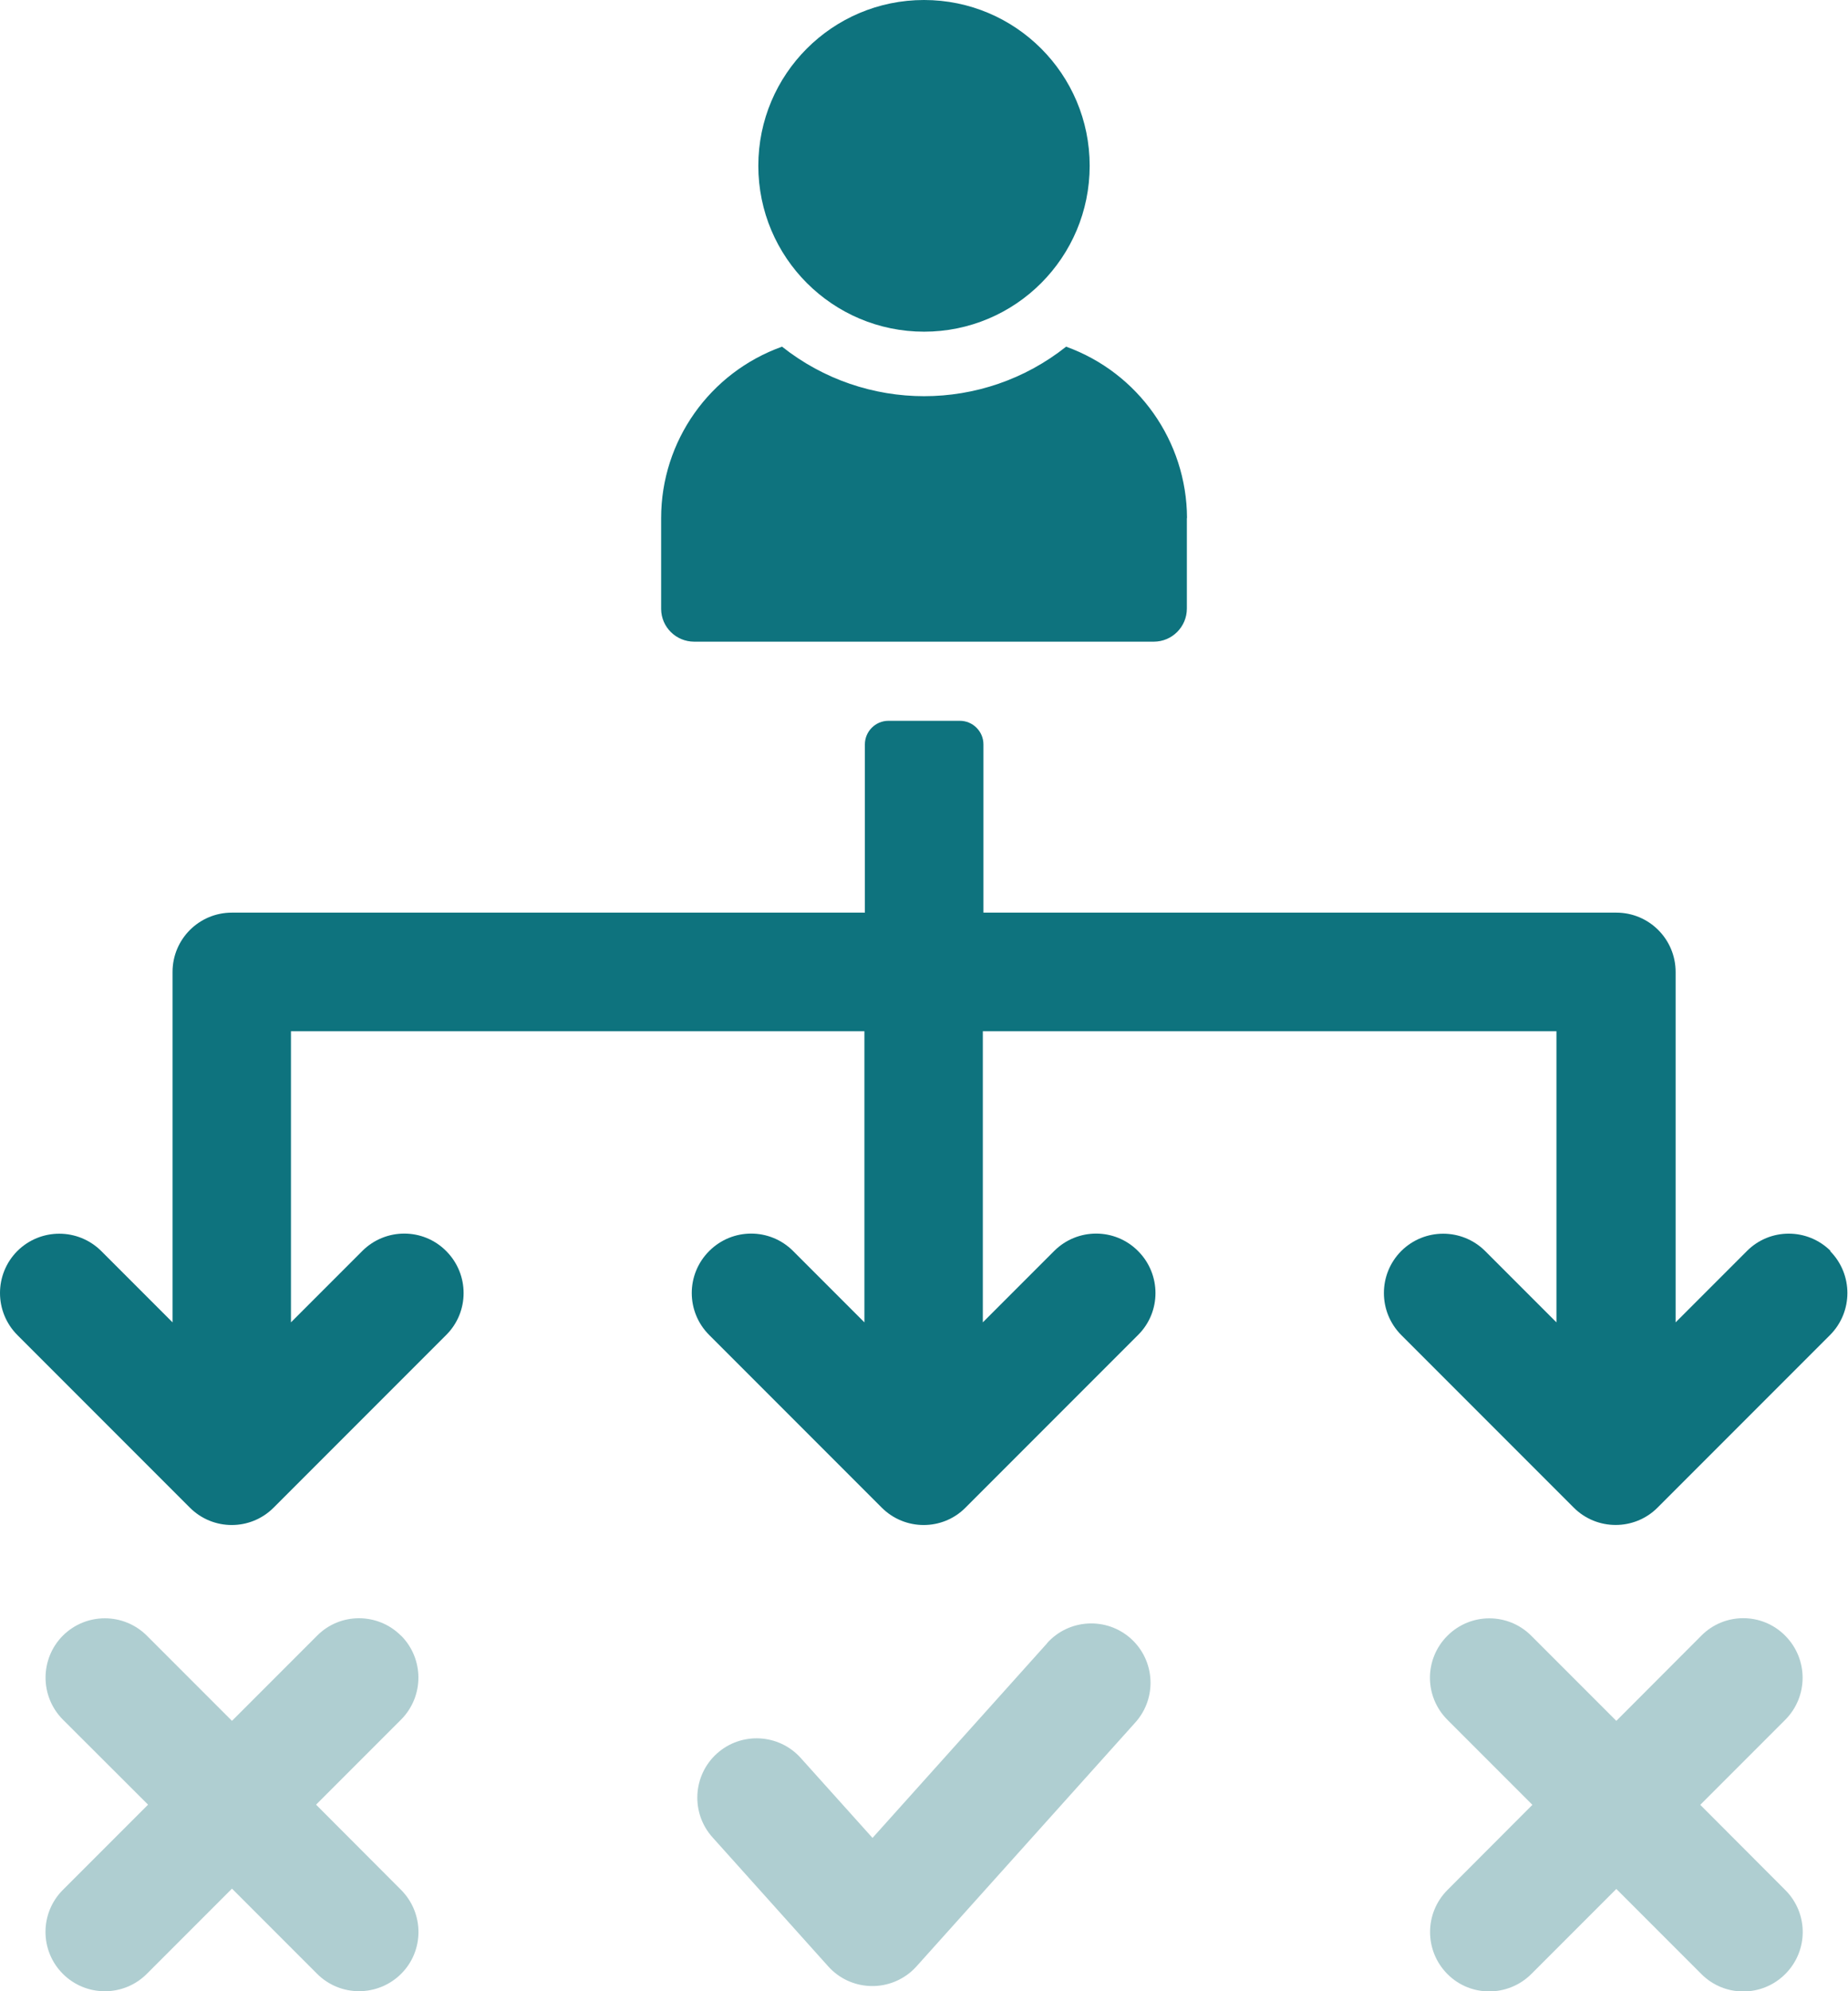
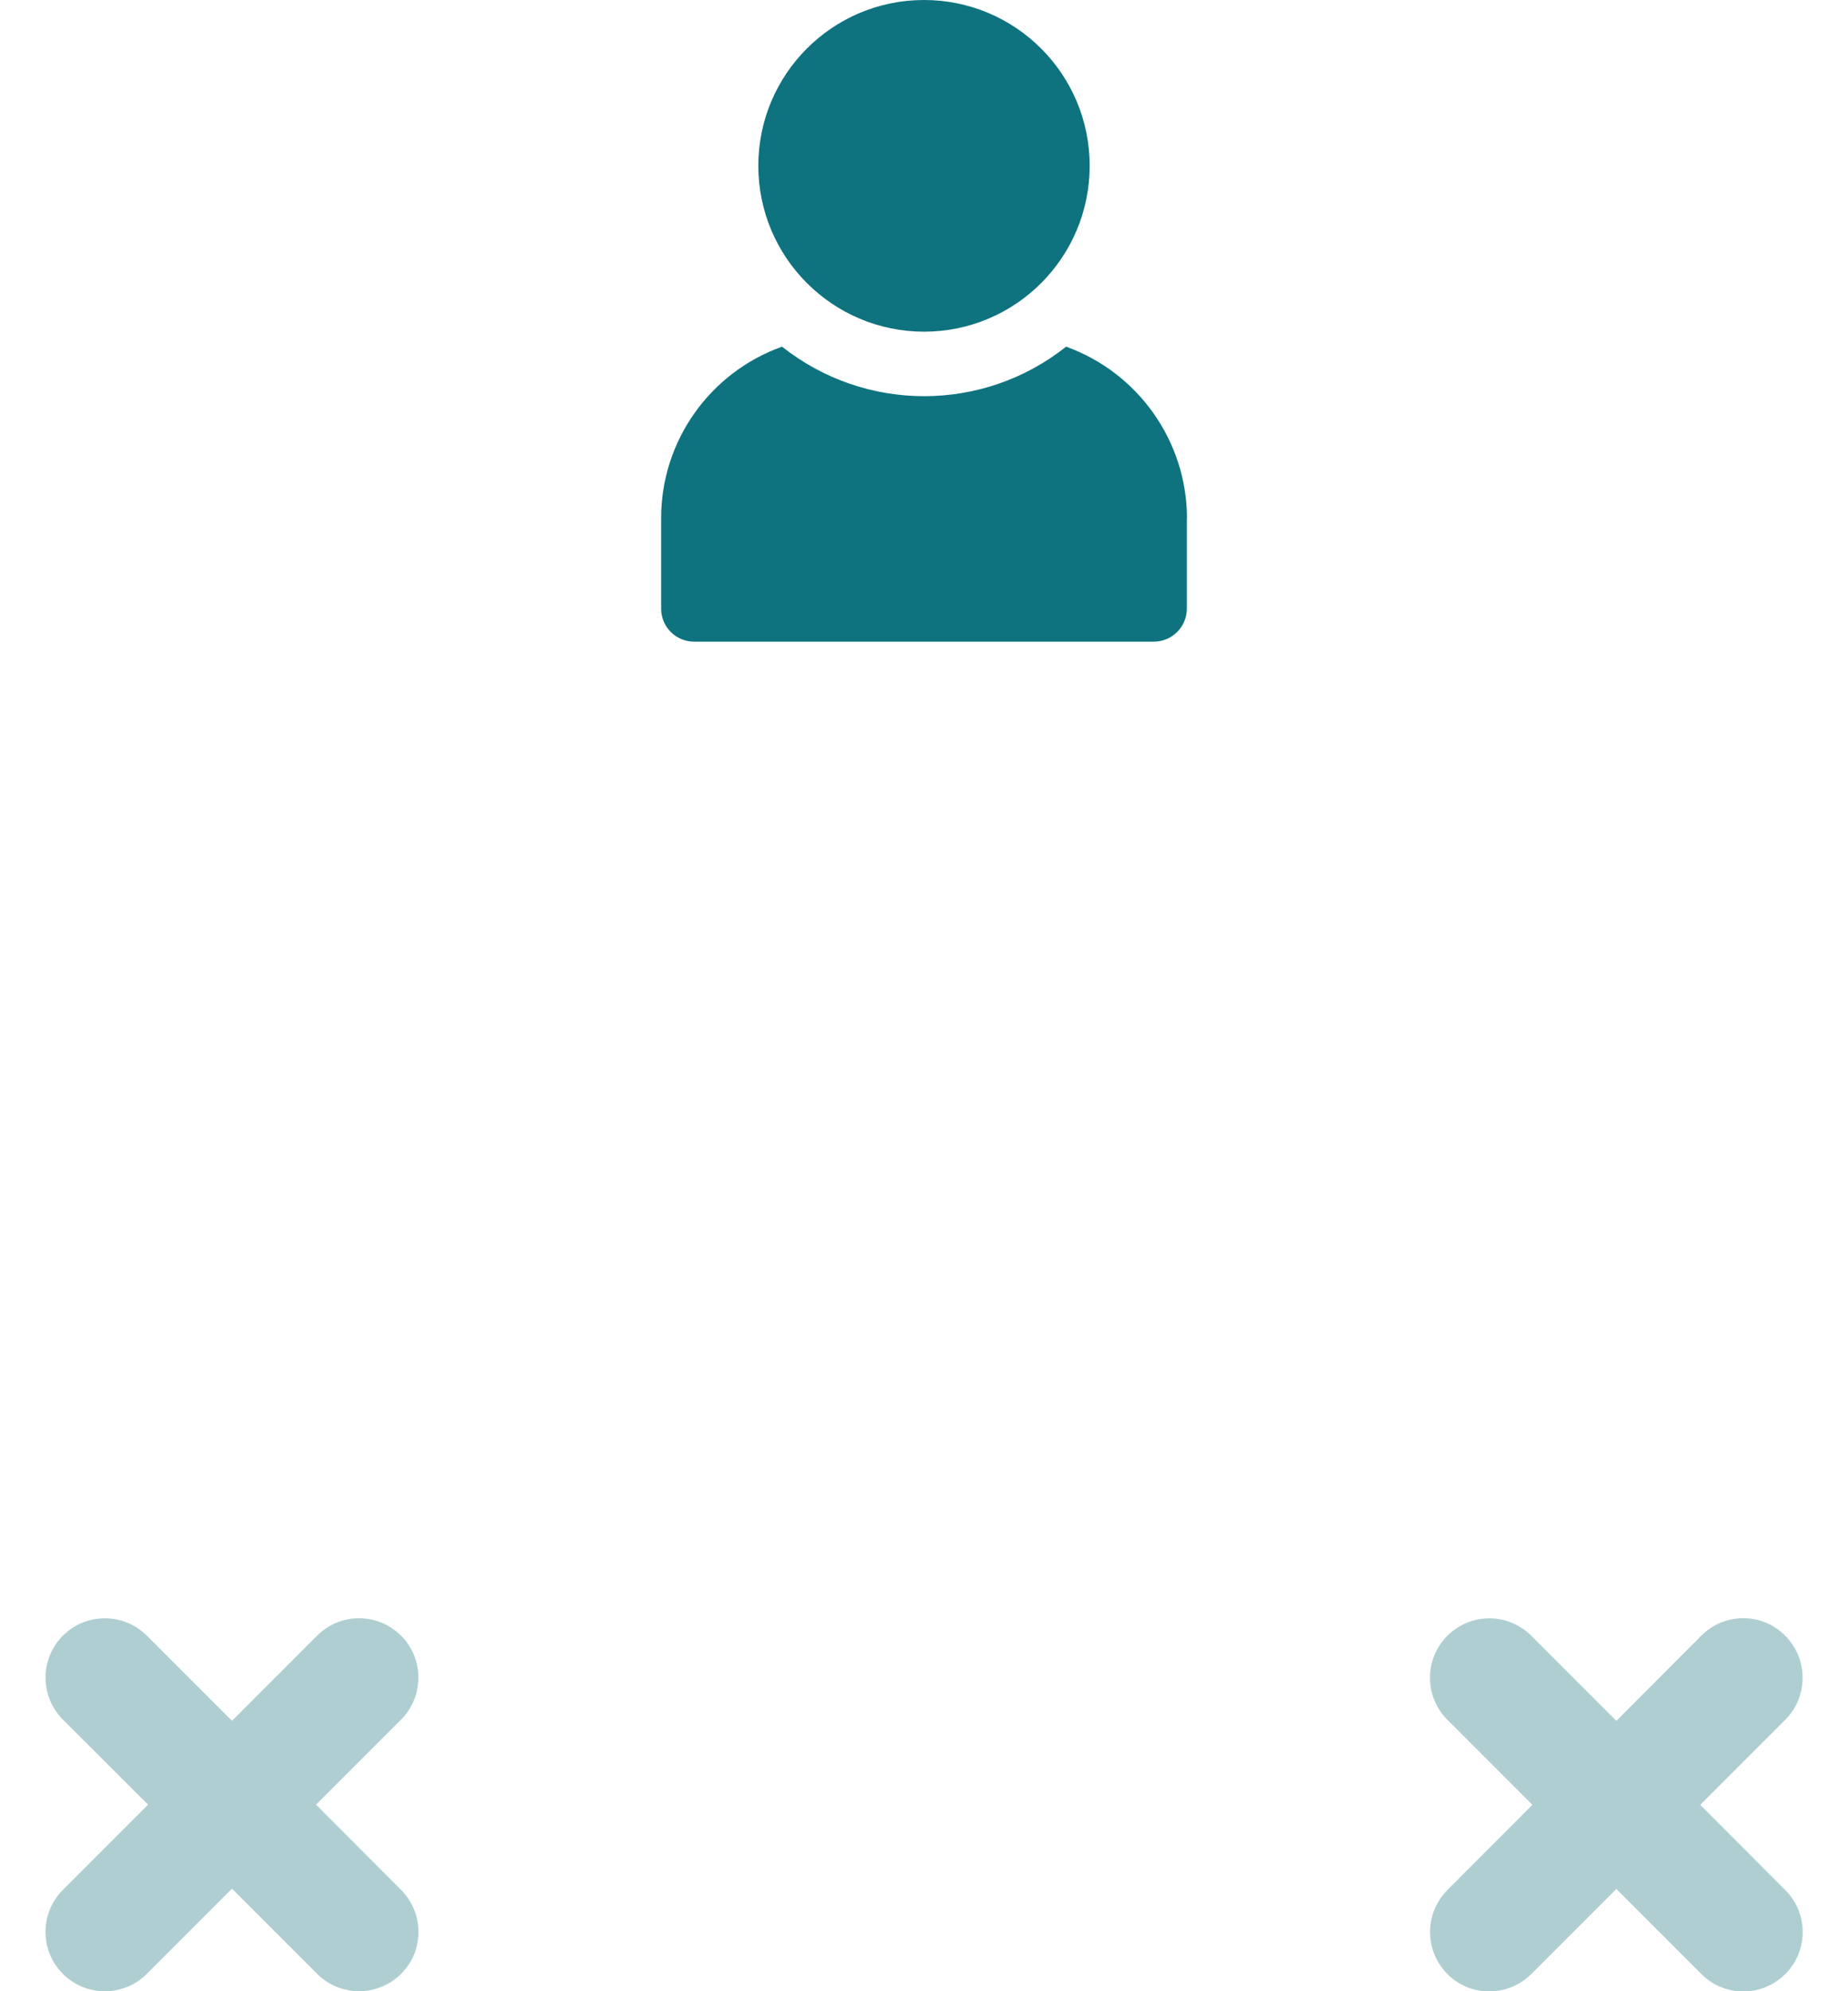
<svg xmlns="http://www.w3.org/2000/svg" id="Layer_2" data-name="Layer 2" viewBox="0 0 118.46 127.57">
  <defs>
    <style> .cls-1 { fill: none; } .cls-1, .cls-2, .cls-3 { stroke-width: 0px; } .cls-2 { fill: #0e737e; } .cls-4 { clip-path: url(#clippath); } .cls-3 { fill: #afced1; } </style>
    <clipPath id="clippath">
      <rect class="cls-1" width="118.46" height="127.57" />
    </clipPath>
  </defs>
  <g id="Layer_1-2" data-name="Layer 1">
    <g class="cls-4">
      <g id="Group_43" data-name="Group 43">
-         <path id="Path_247" data-name="Path 247" class="cls-3" d="M67.13,105.27l-11.2,12.48-4.6-5.12c-1.4-1.56-3.81-1.69-5.37-.29-1.56,1.4-1.69,3.81-.29,5.37h0l7.42,8.27c1.4,1.56,3.8,1.69,5.37.29.1-.09.2-.19.29-.29l14.03-15.63c1.4-1.56,1.27-3.97-.29-5.37-1.56-1.4-3.97-1.27-5.37.29h0" />
-         <path id="Path_248" data-name="Path 248" class="cls-2" d="M117.35,80.15c-1.48-1.48-3.89-1.49-5.37,0,0,0,0,0,0,0l-4.57,4.57v-22.45c0-2.1-1.7-3.8-3.8-3.8h-40.57v-10.78c0-.83-.68-1.51-1.51-1.51h-4.58c-.83,0-1.51.68-1.51,1.51h0v10.78H14.86c-2.1,0-3.8,1.7-3.8,3.8h0v22.45l-4.57-4.57c-1.49-1.48-3.89-1.48-5.38,0-1.48,1.49-1.48,3.89,0,5.38l11.06,11.06c1.48,1.48,3.88,1.49,5.37,0,0,0,0,0,0,0l11.06-11.06c1.49-1.48,1.49-3.89,0-5.38-1.48-1.49-3.89-1.49-5.38,0h0l-4.57,4.57v-18.65h36.76v18.65l-4.57-4.57c-1.49-1.49-3.89-1.49-5.38,0-1.49,1.49-1.49,3.89,0,5.38l11.06,11.06c1.48,1.48,3.89,1.49,5.37,0,0,0,0,0,0,0l11.06-11.06c1.49-1.48,1.49-3.89,0-5.38-1.48-1.49-3.89-1.49-5.38,0l-4.57,4.57v-18.65h36.77v18.65l-4.57-4.57c-1.49-1.48-3.89-1.48-5.38,0-1.48,1.49-1.48,3.89,0,5.38l11.06,11.06c1.48,1.48,3.89,1.48,5.37,0,0,0,0,0,0,0l11.06-11.06c1.48-1.49,1.48-3.89,0-5.38" />
        <path id="Path_249" data-name="Path 249" class="cls-3" d="M25.7,104.79c-1.48-1.48-3.89-1.49-5.37,0,0,0,0,0,0,0l-5.46,5.46-5.46-5.46c-1.49-1.48-3.89-1.48-5.38,0-1.48,1.49-1.48,3.89,0,5.38l5.46,5.45-5.46,5.46c-1.48,1.48-1.49,3.89,0,5.38,1.48,1.48,3.89,1.49,5.38,0h0l5.46-5.46,5.46,5.46c1.48,1.48,3.89,1.48,5.38,0s1.48-3.89,0-5.38h0l-5.45-5.46,5.45-5.45c1.48-1.49,1.48-3.89,0-5.38" />
        <path id="Path_250" data-name="Path 250" class="cls-3" d="M114.43,104.79c-1.48-1.49-3.89-1.49-5.37,0h0s-5.45,5.46-5.45,5.46l-5.45-5.45c-1.49-1.49-3.89-1.49-5.38,0s-1.49,3.89,0,5.38l5.45,5.45-5.45,5.46c-1.48,1.49-1.48,3.89,0,5.38s3.89,1.48,5.38,0h0l5.45-5.45,5.45,5.45c1.48,1.49,3.89,1.49,5.38,0s1.49-3.89,0-5.38h0l-5.45-5.46,5.45-5.45c1.48-1.49,1.48-3.89,0-5.38" />
        <path id="Path_251" data-name="Path 251" class="cls-2" d="M76.08,33.19v5.8c0,1.17-.95,2.12-2.12,2.12h-29.46c-1.16,0-2.11-.93-2.12-2.09,0-.01,0-.02,0-.03v-5.8c0-4.93,3.11-9.32,7.75-10.98,5.34,4.23,12.88,4.23,18.21,0,4.63,1.67,7.73,6.06,7.75,10.98" />
        <path id="Path_252" data-name="Path 252" class="cls-2" d="M59.23,21.25c5.87,0,10.62-4.76,10.62-10.63C69.85,4.76,65.1,0,59.23,0c-5.87,0-10.62,4.76-10.62,10.62,0,5.87,4.76,10.63,10.63,10.63" />
      </g>
    </g>
  </g>
</svg>